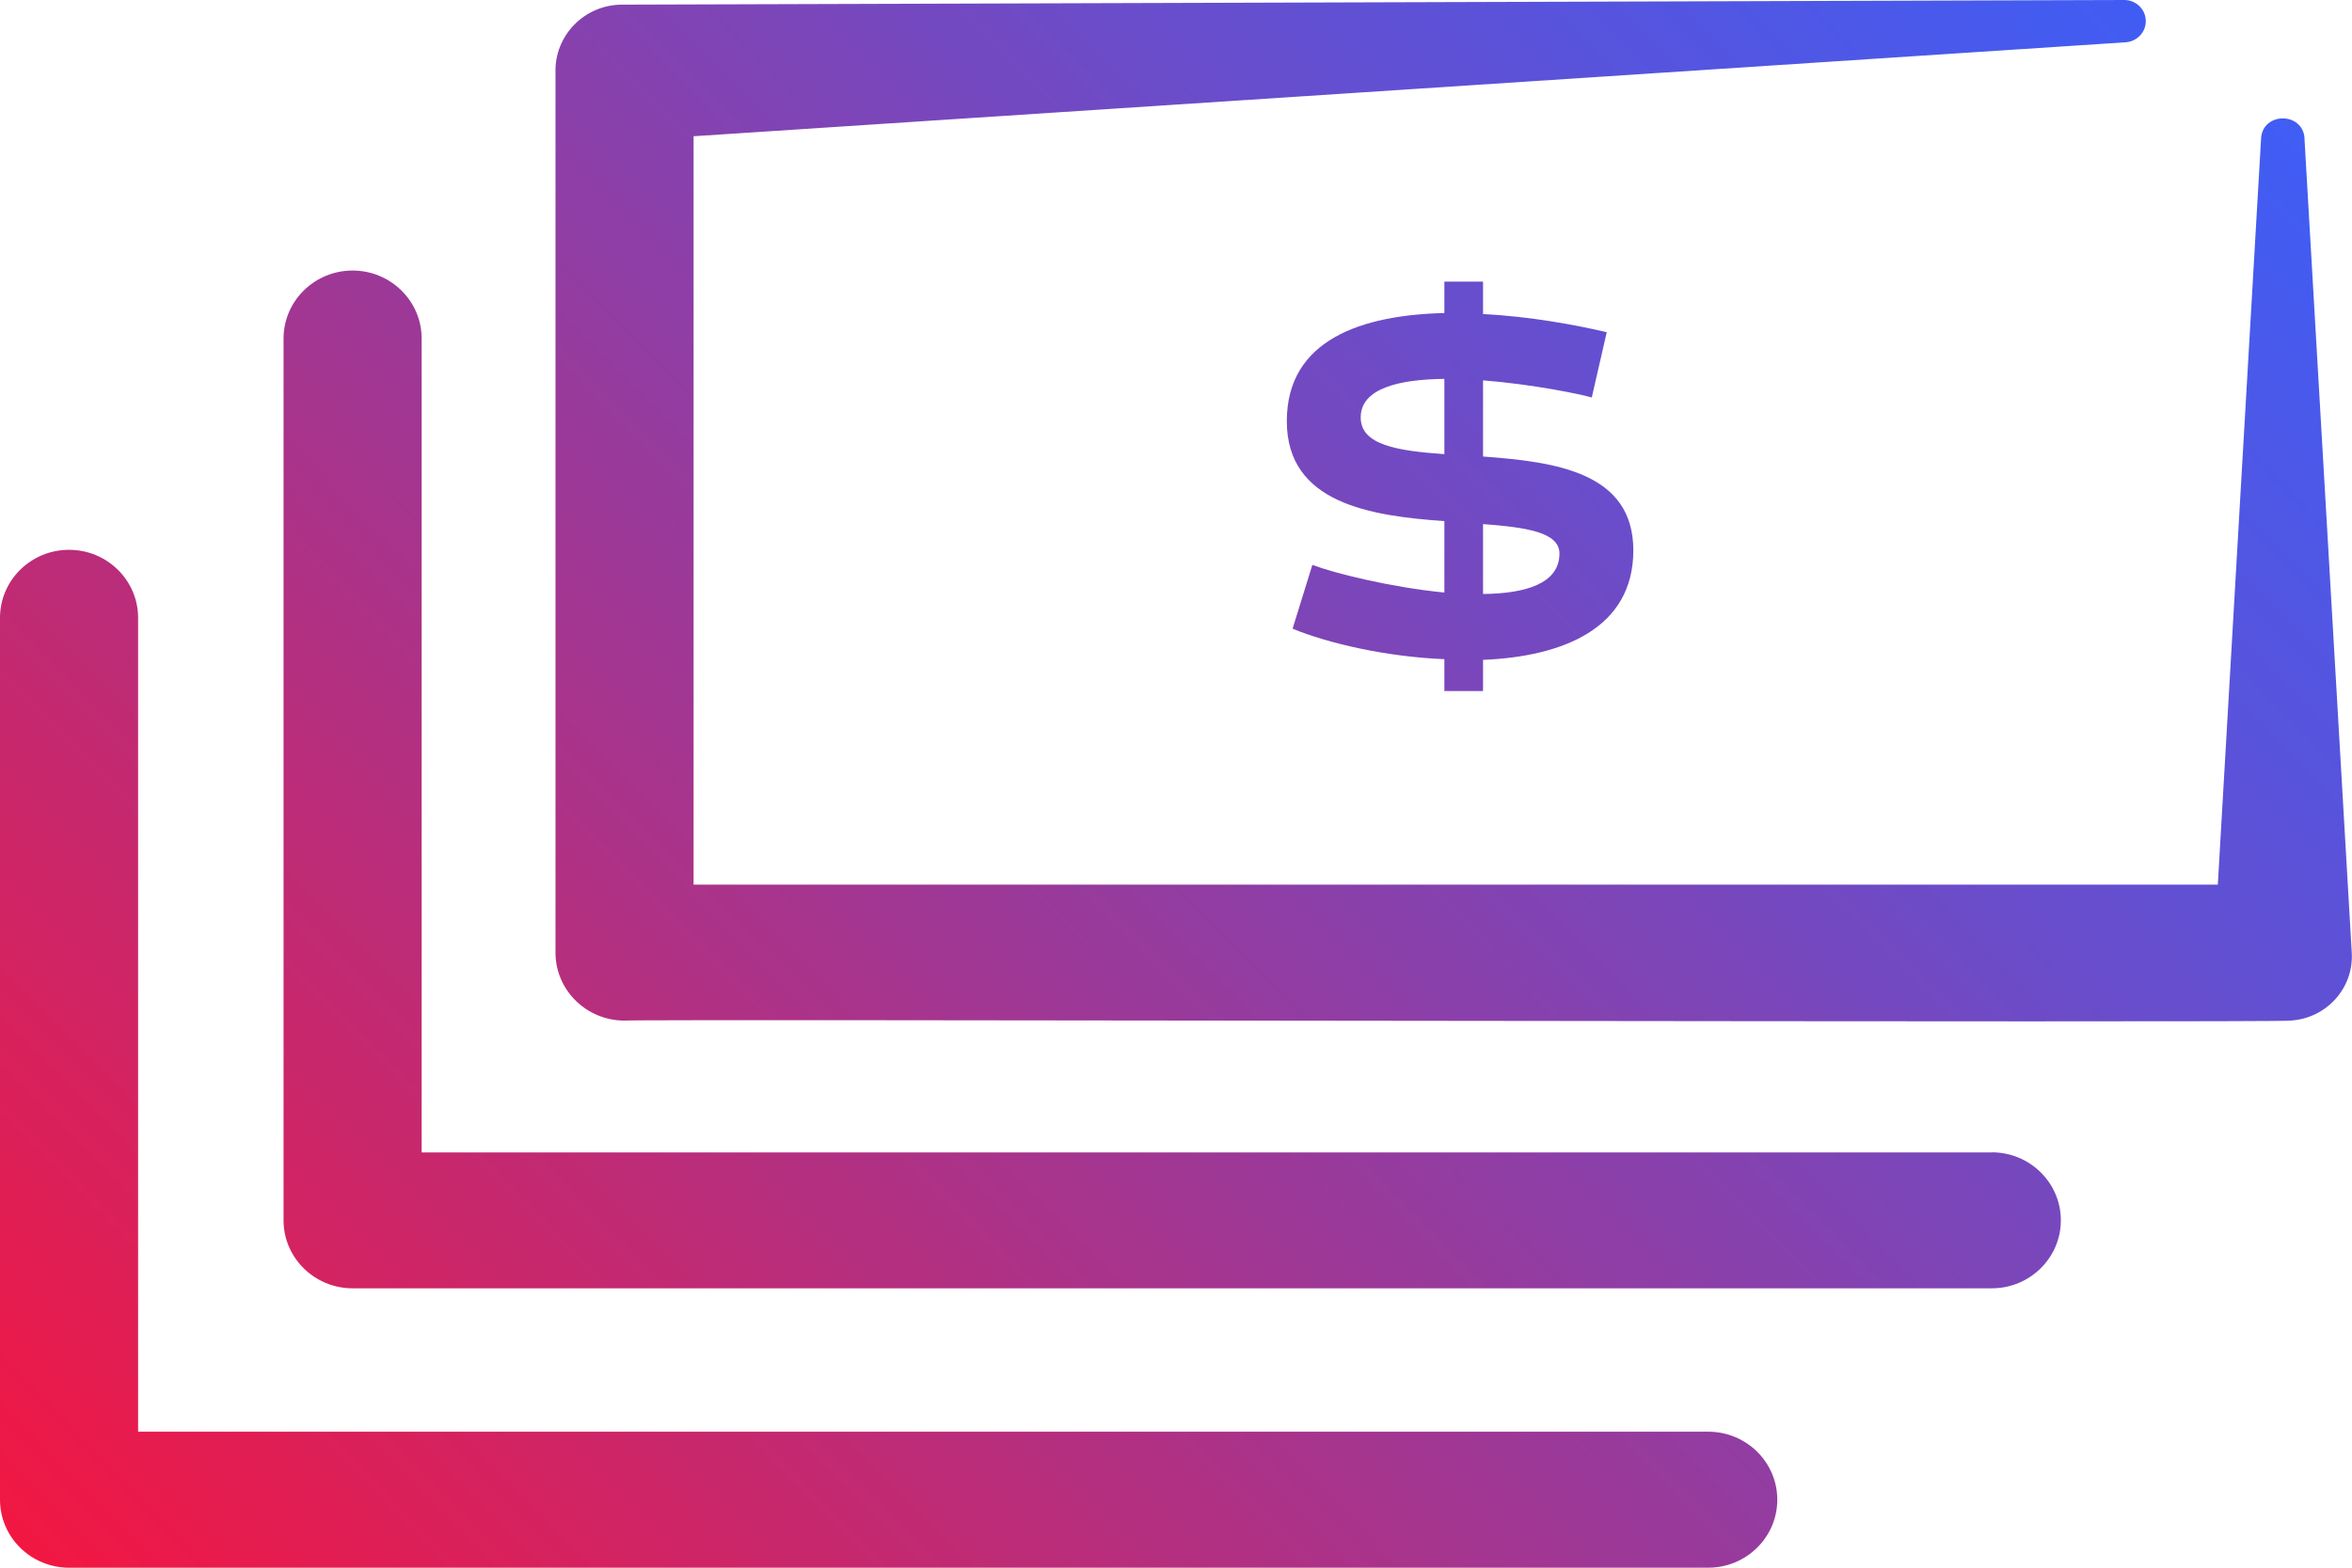
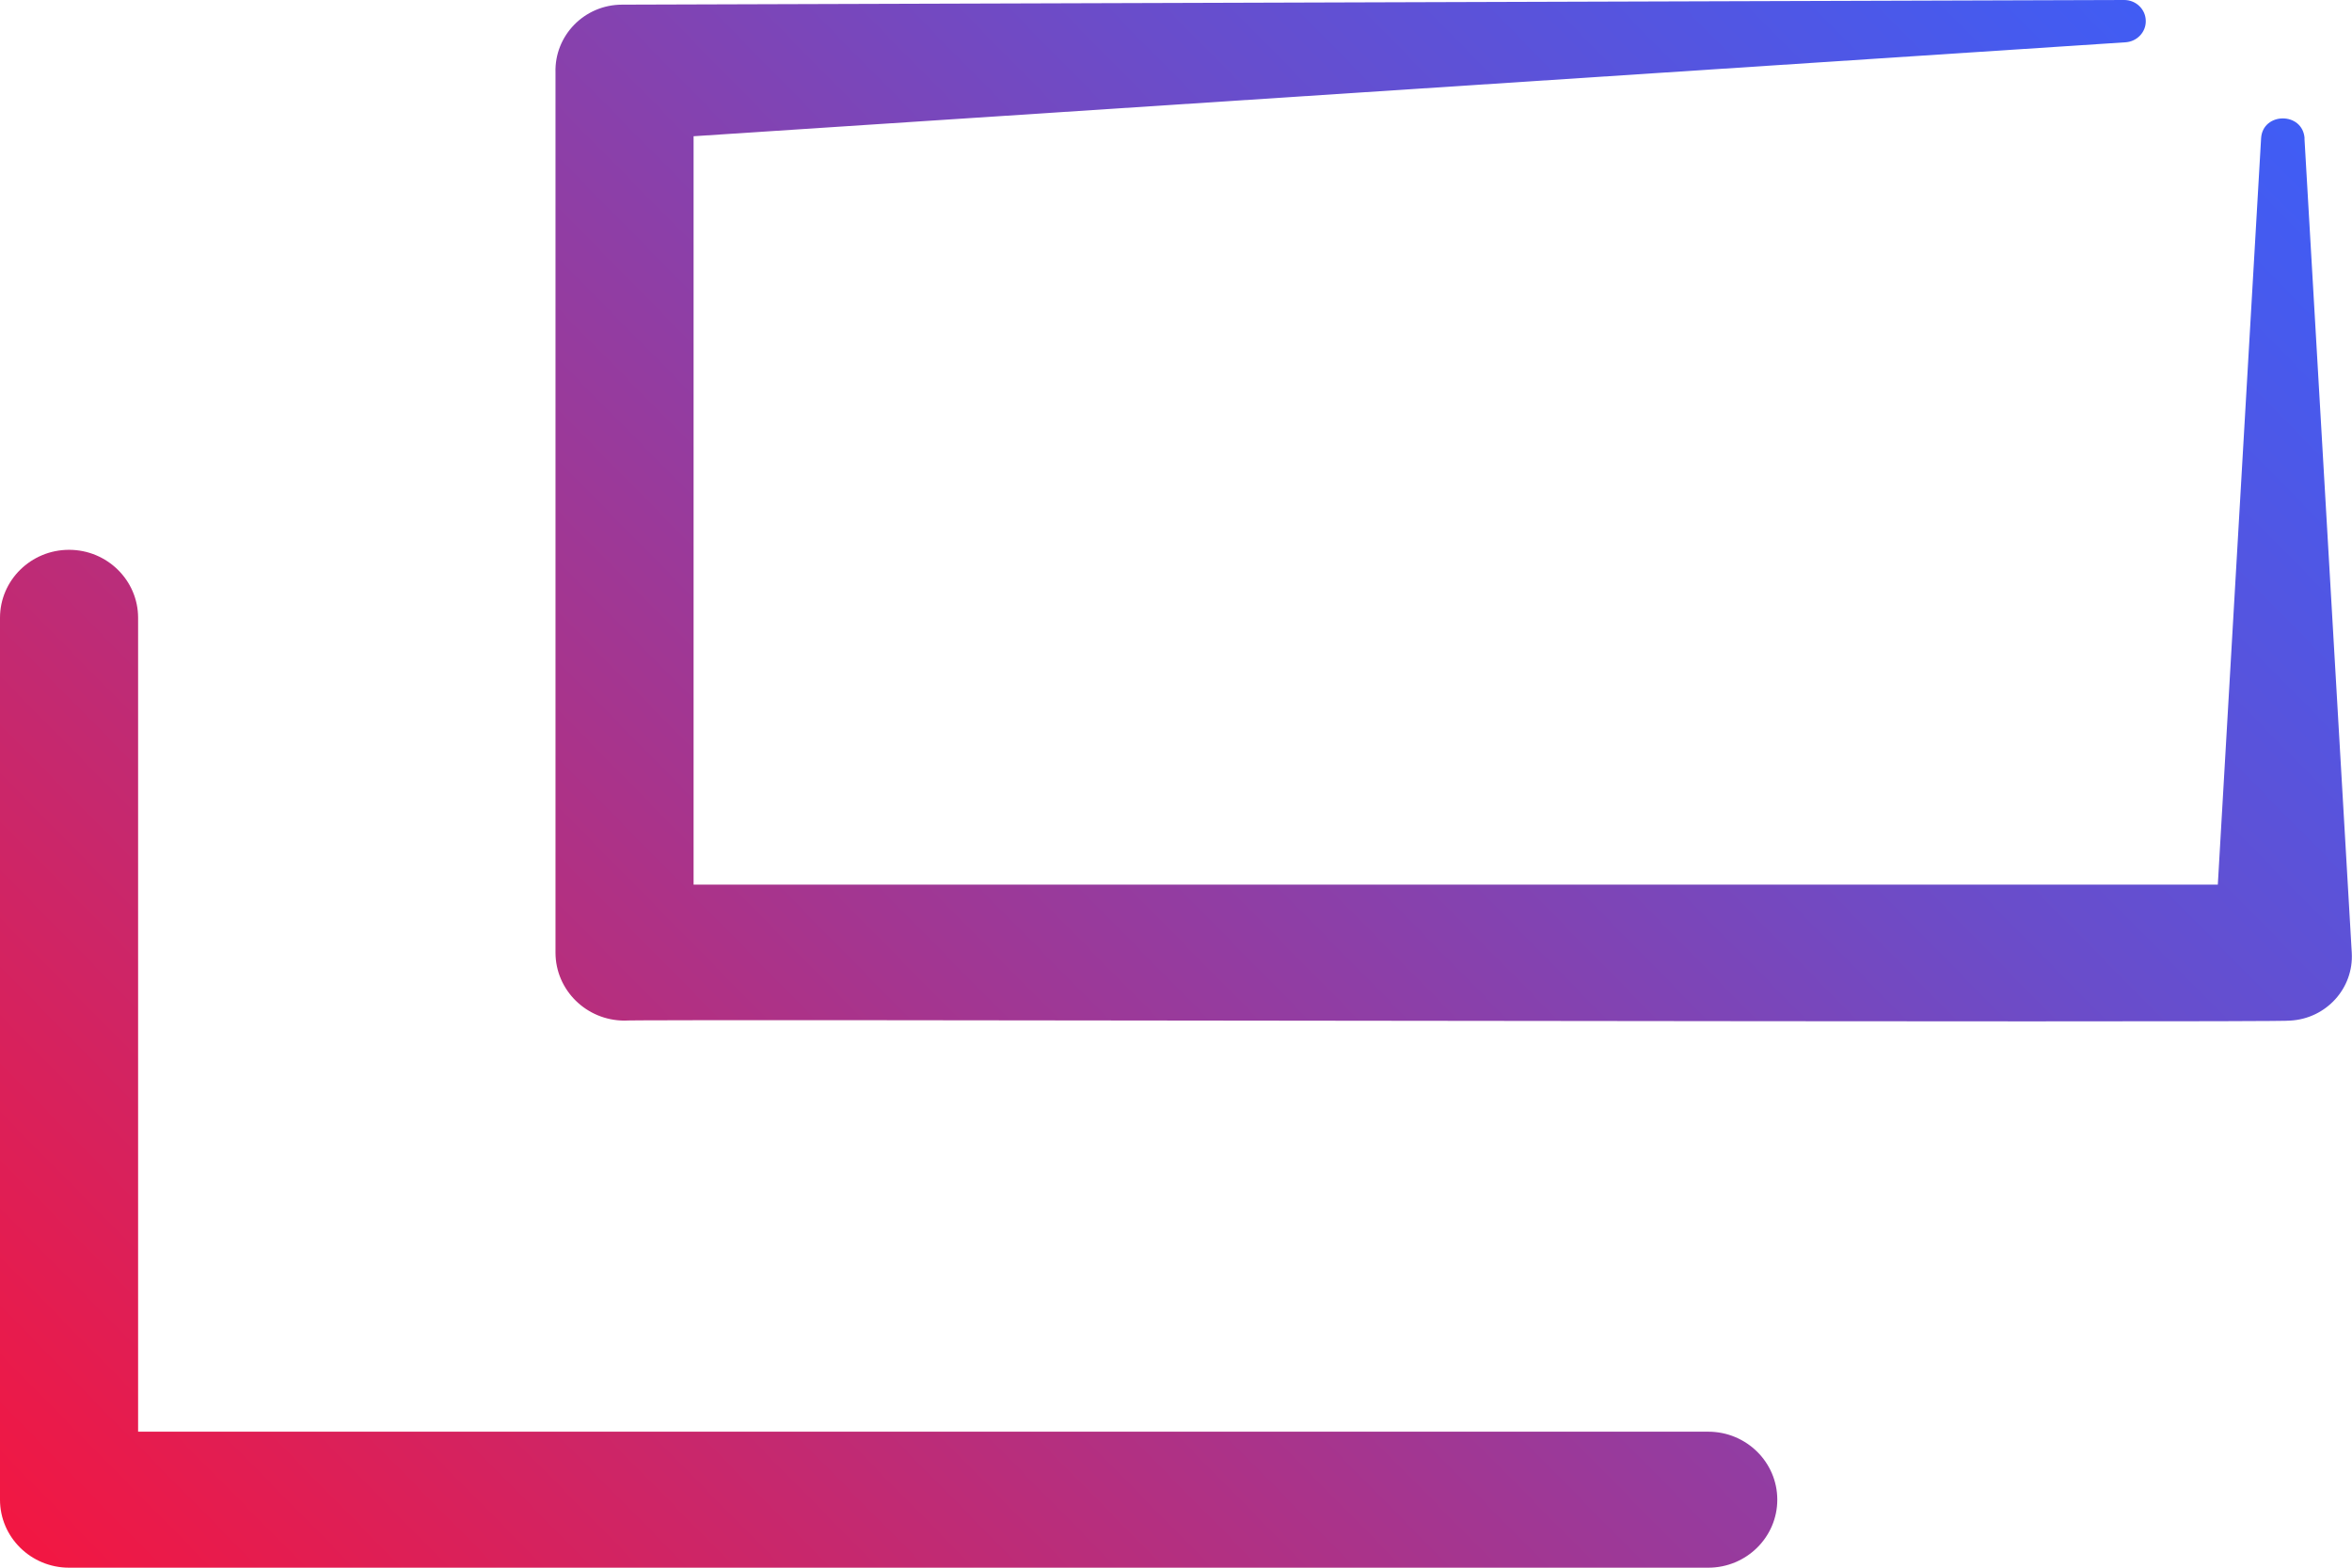
<svg xmlns="http://www.w3.org/2000/svg" width="138" height="92" viewBox="0 0 138 92" fill="none">
  <path d="M135.218,8.121C135.11,6.545 132.754,6.571 132.666,8.121L130.127,51.913L40.695,51.913L40.695,7.995L124.725,2.481C125.38,2.434 125.907,1.896 125.9,1.237C125.9,0.552 125.333,0 124.637,0L36.502,0.273C34.287,0.273 32.525,2.088 32.593,4.263L32.593,55.904C32.593,58.105 34.409,59.894 36.644,59.894C36.927,59.795 134.205,60.034 134.381,59.894C136.494,59.775 138.108,57.992 137.986,55.91L135.211,8.128L135.218,8.121Z" fill="url(#pf_0_2003_126)" />
-   <path d="M116.866,67.63L24.74,67.63L24.74,19.868C24.74,17.666 22.923,15.877 20.688,15.877C18.454,15.877 16.637,17.666 16.637,19.868L16.637,71.614C16.637,73.816 18.454,75.605 20.688,75.605L116.866,75.605C119.101,75.605 120.917,73.816 120.917,71.614C120.917,69.413 119.101,67.624 116.866,67.624L116.866,67.63Z" fill="url(#pf_0_2003_127)" />
  <path d="M104.28,88.01C104.28,85.808 102.464,84.019 100.229,84.019L8.103,84.019L8.103,36.256C8.103,34.055 6.286,32.266 4.051,32.266C1.816,32.266 0,34.055 0,36.256L0,88.01C0,90.211 1.816,92 4.051,92L100.229,92C102.464,92 104.28,90.211 104.28,88.01Z" fill="url(#pf_0_2003_128)" />
-   <path d="M87.015,40.566L87.015,38.724C91.694,38.531 95.833,36.881 95.833,32.298C95.833,27.716 91.269,27.104 87.015,26.791L87.015,22.322C89.905,22.548 92.747,23.133 93.395,23.326L94.273,19.495C92.484,19.076 89.79,18.57 87.015,18.431L87.015,16.528L84.746,16.528L84.746,18.371C79.952,18.484 75.502,19.907 75.502,24.716C75.502,29.525 80.384,30.276 84.746,30.582L84.746,34.773C81.599,34.467 78.25,33.629 77.001,33.15L75.84,36.895C77.94,37.759 81.343,38.544 84.746,38.684L84.746,40.553L87.015,40.553L87.015,40.566ZM87.015,30.755C89.54,30.948 91.498,31.228 91.498,32.485C91.498,34.247 89.513,34.833 87.015,34.859L87.015,30.755ZM79.837,24.497C79.837,22.794 82.079,22.262 84.746,22.235L84.746,26.652C81.998,26.459 79.837,26.119 79.837,24.503L79.837,24.497Z" fill="url(#pf_0_2003_129)" />
  <defs>
    <linearGradient id="pf_0_2003_126" x1="9.534" y1="104.73" x2="132.335" y2="-16.236" gradientUnits="userSpaceOnUse">
      <stop stop-color="#F7153D" />
      <stop offset="0.37" stop-color="#A5358F" />
      <stop offset="0.66" stop-color="#694DCB" />
      <stop offset="0.88" stop-color="#445BF0" />
      <stop offset="0.99" stop-color="#3661FF" />
    </linearGradient>
    <linearGradient id="pf_0_2003_127" x1="9.217" y1="104.418" x2="132.018" y2="-16.548" gradientUnits="userSpaceOnUse">
      <stop stop-color="#F7153D" />
      <stop offset="0.37" stop-color="#A5358F" />
      <stop offset="0.66" stop-color="#694DCB" />
      <stop offset="0.88" stop-color="#445BF0" />
      <stop offset="0.99" stop-color="#3661FF" />
    </linearGradient>
    <linearGradient id="pf_0_2003_128" x1="9.217" y1="104.418" x2="132.018" y2="-16.548" gradientUnits="userSpaceOnUse">
      <stop stop-color="#F7153D" />
      <stop offset="0.37" stop-color="#A5358F" />
      <stop offset="0.66" stop-color="#694DCB" />
      <stop offset="0.88" stop-color="#445BF0" />
      <stop offset="0.99" stop-color="#3661FF" />
    </linearGradient>
    <linearGradient id="pf_0_2003_129" x1="8.913" y1="104.119" x2="131.714" y2="-16.848" gradientUnits="userSpaceOnUse">
      <stop stop-color="#F7153D" />
      <stop offset="0.37" stop-color="#A5358F" />
      <stop offset="0.66" stop-color="#694DCB" />
      <stop offset="0.88" stop-color="#445BF0" />
      <stop offset="0.99" stop-color="#3661FF" />
    </linearGradient>
  </defs>
</svg>